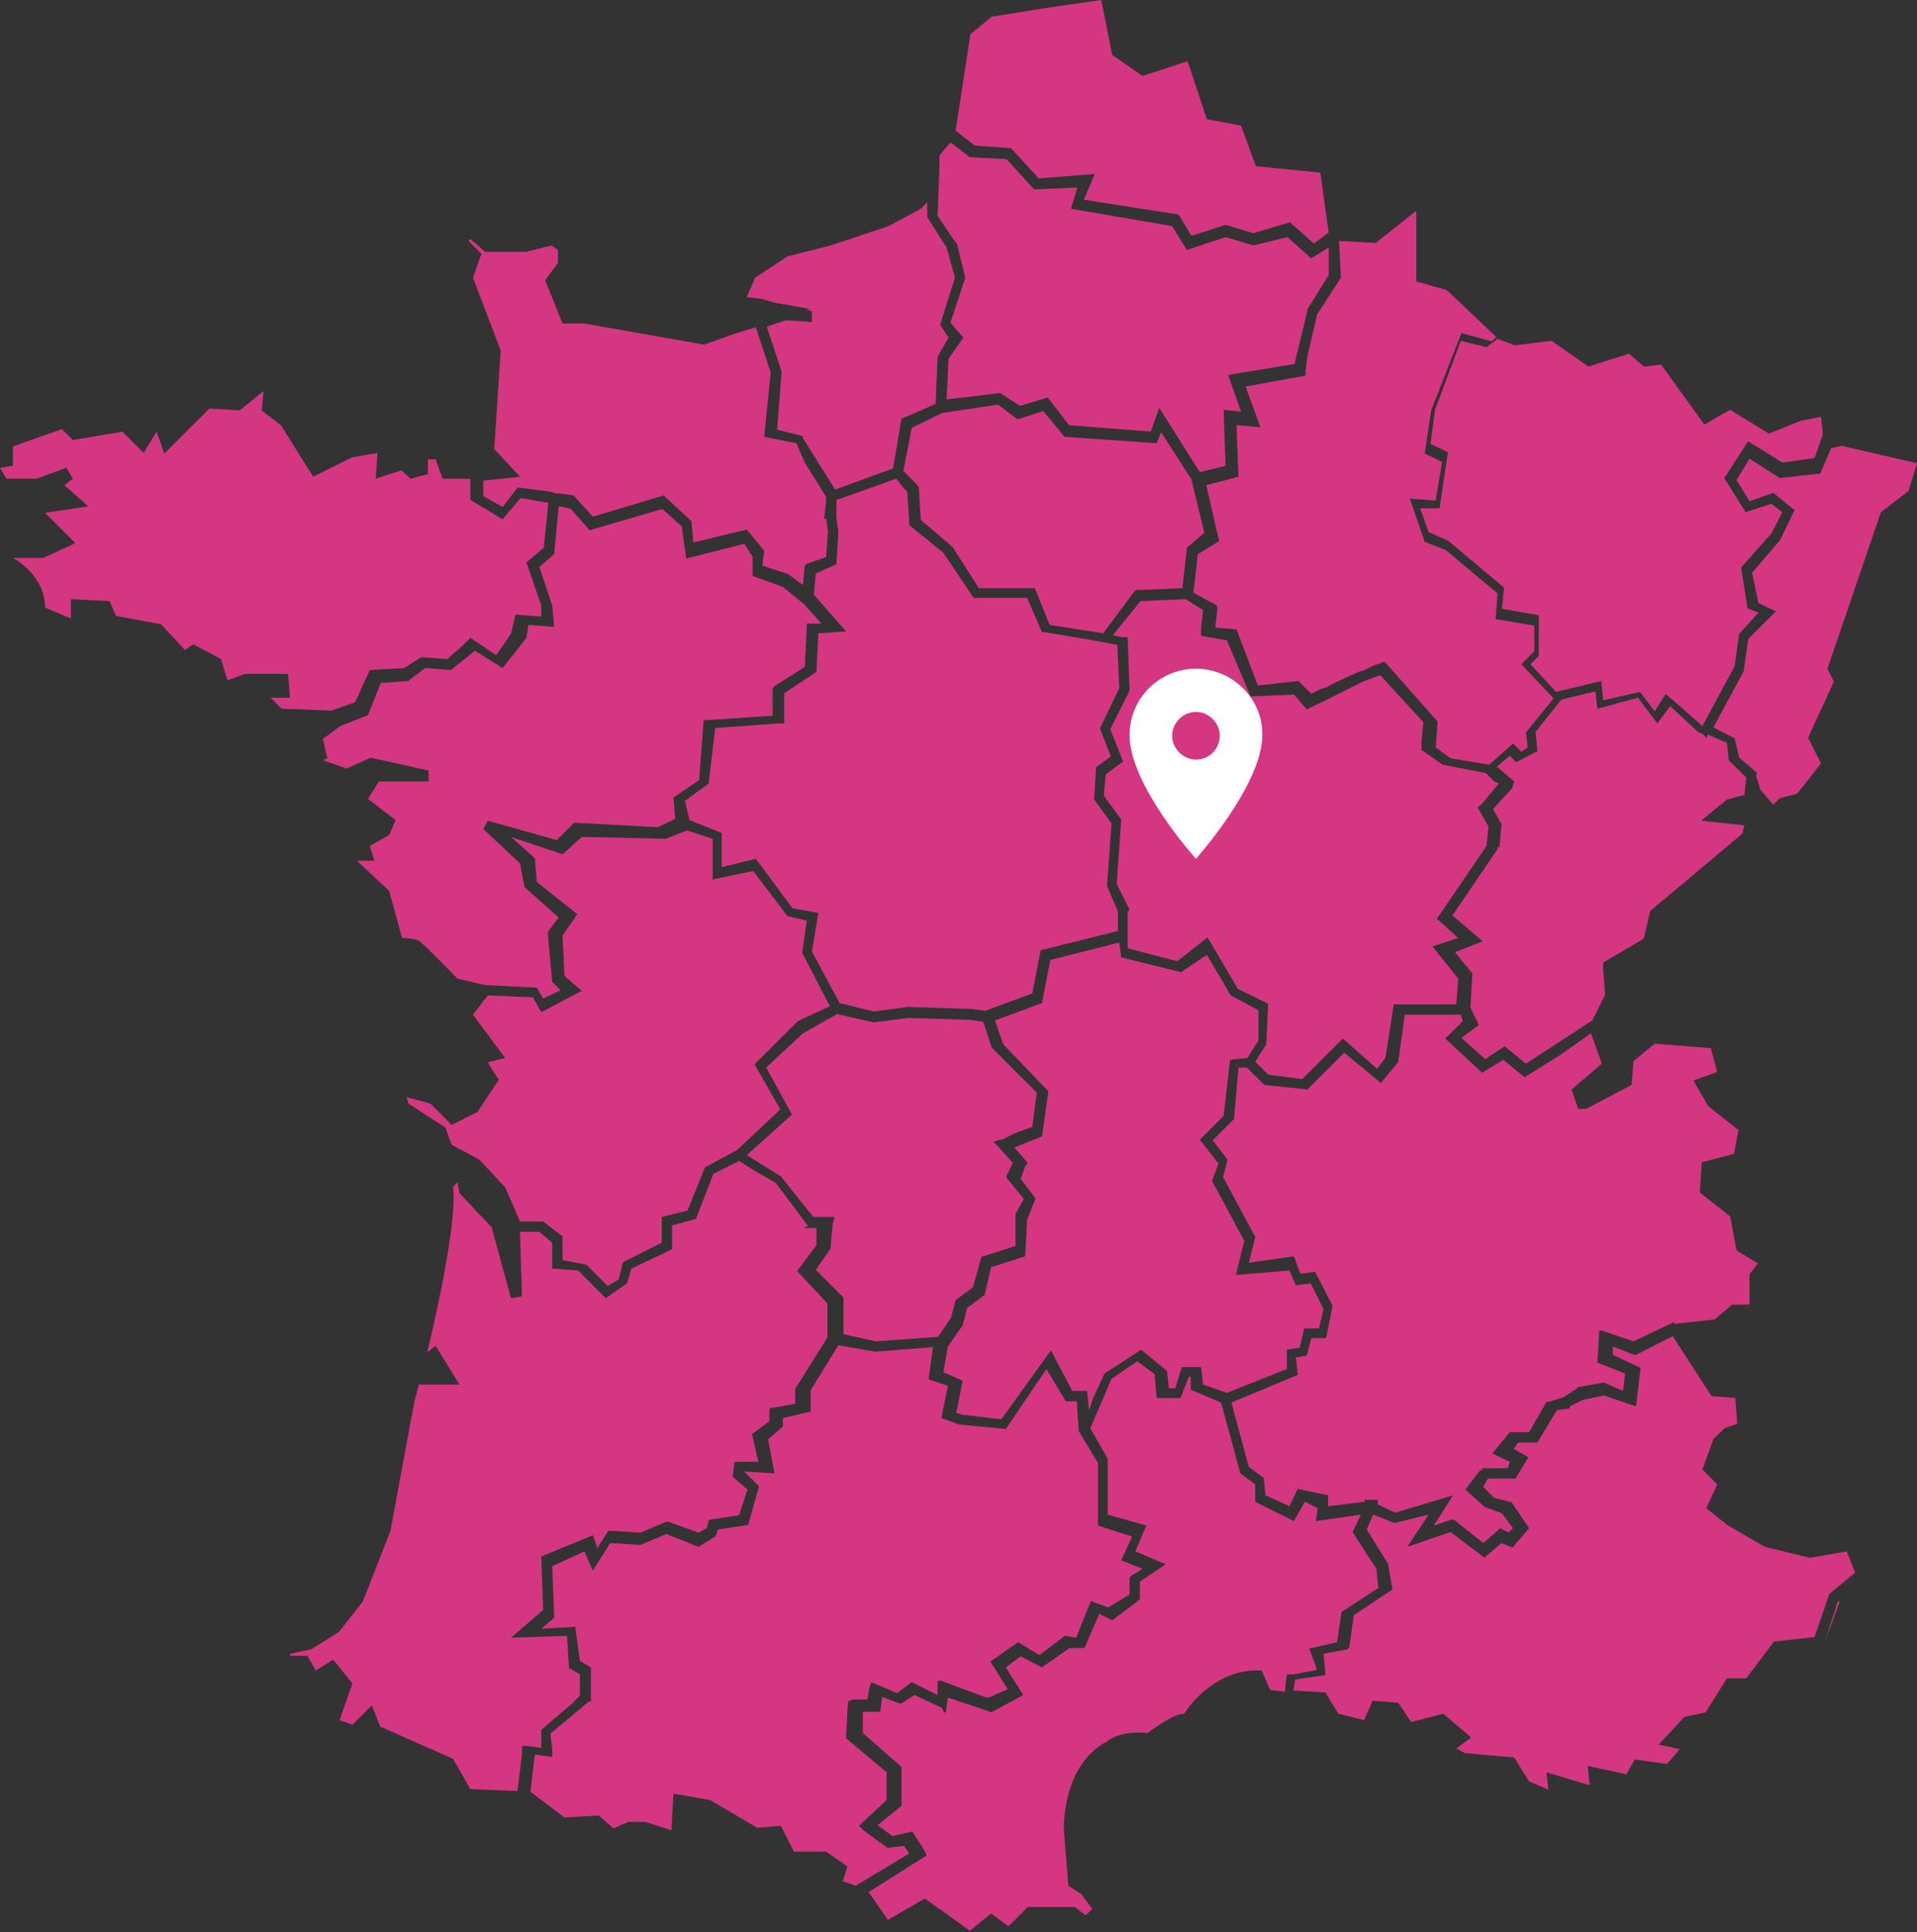
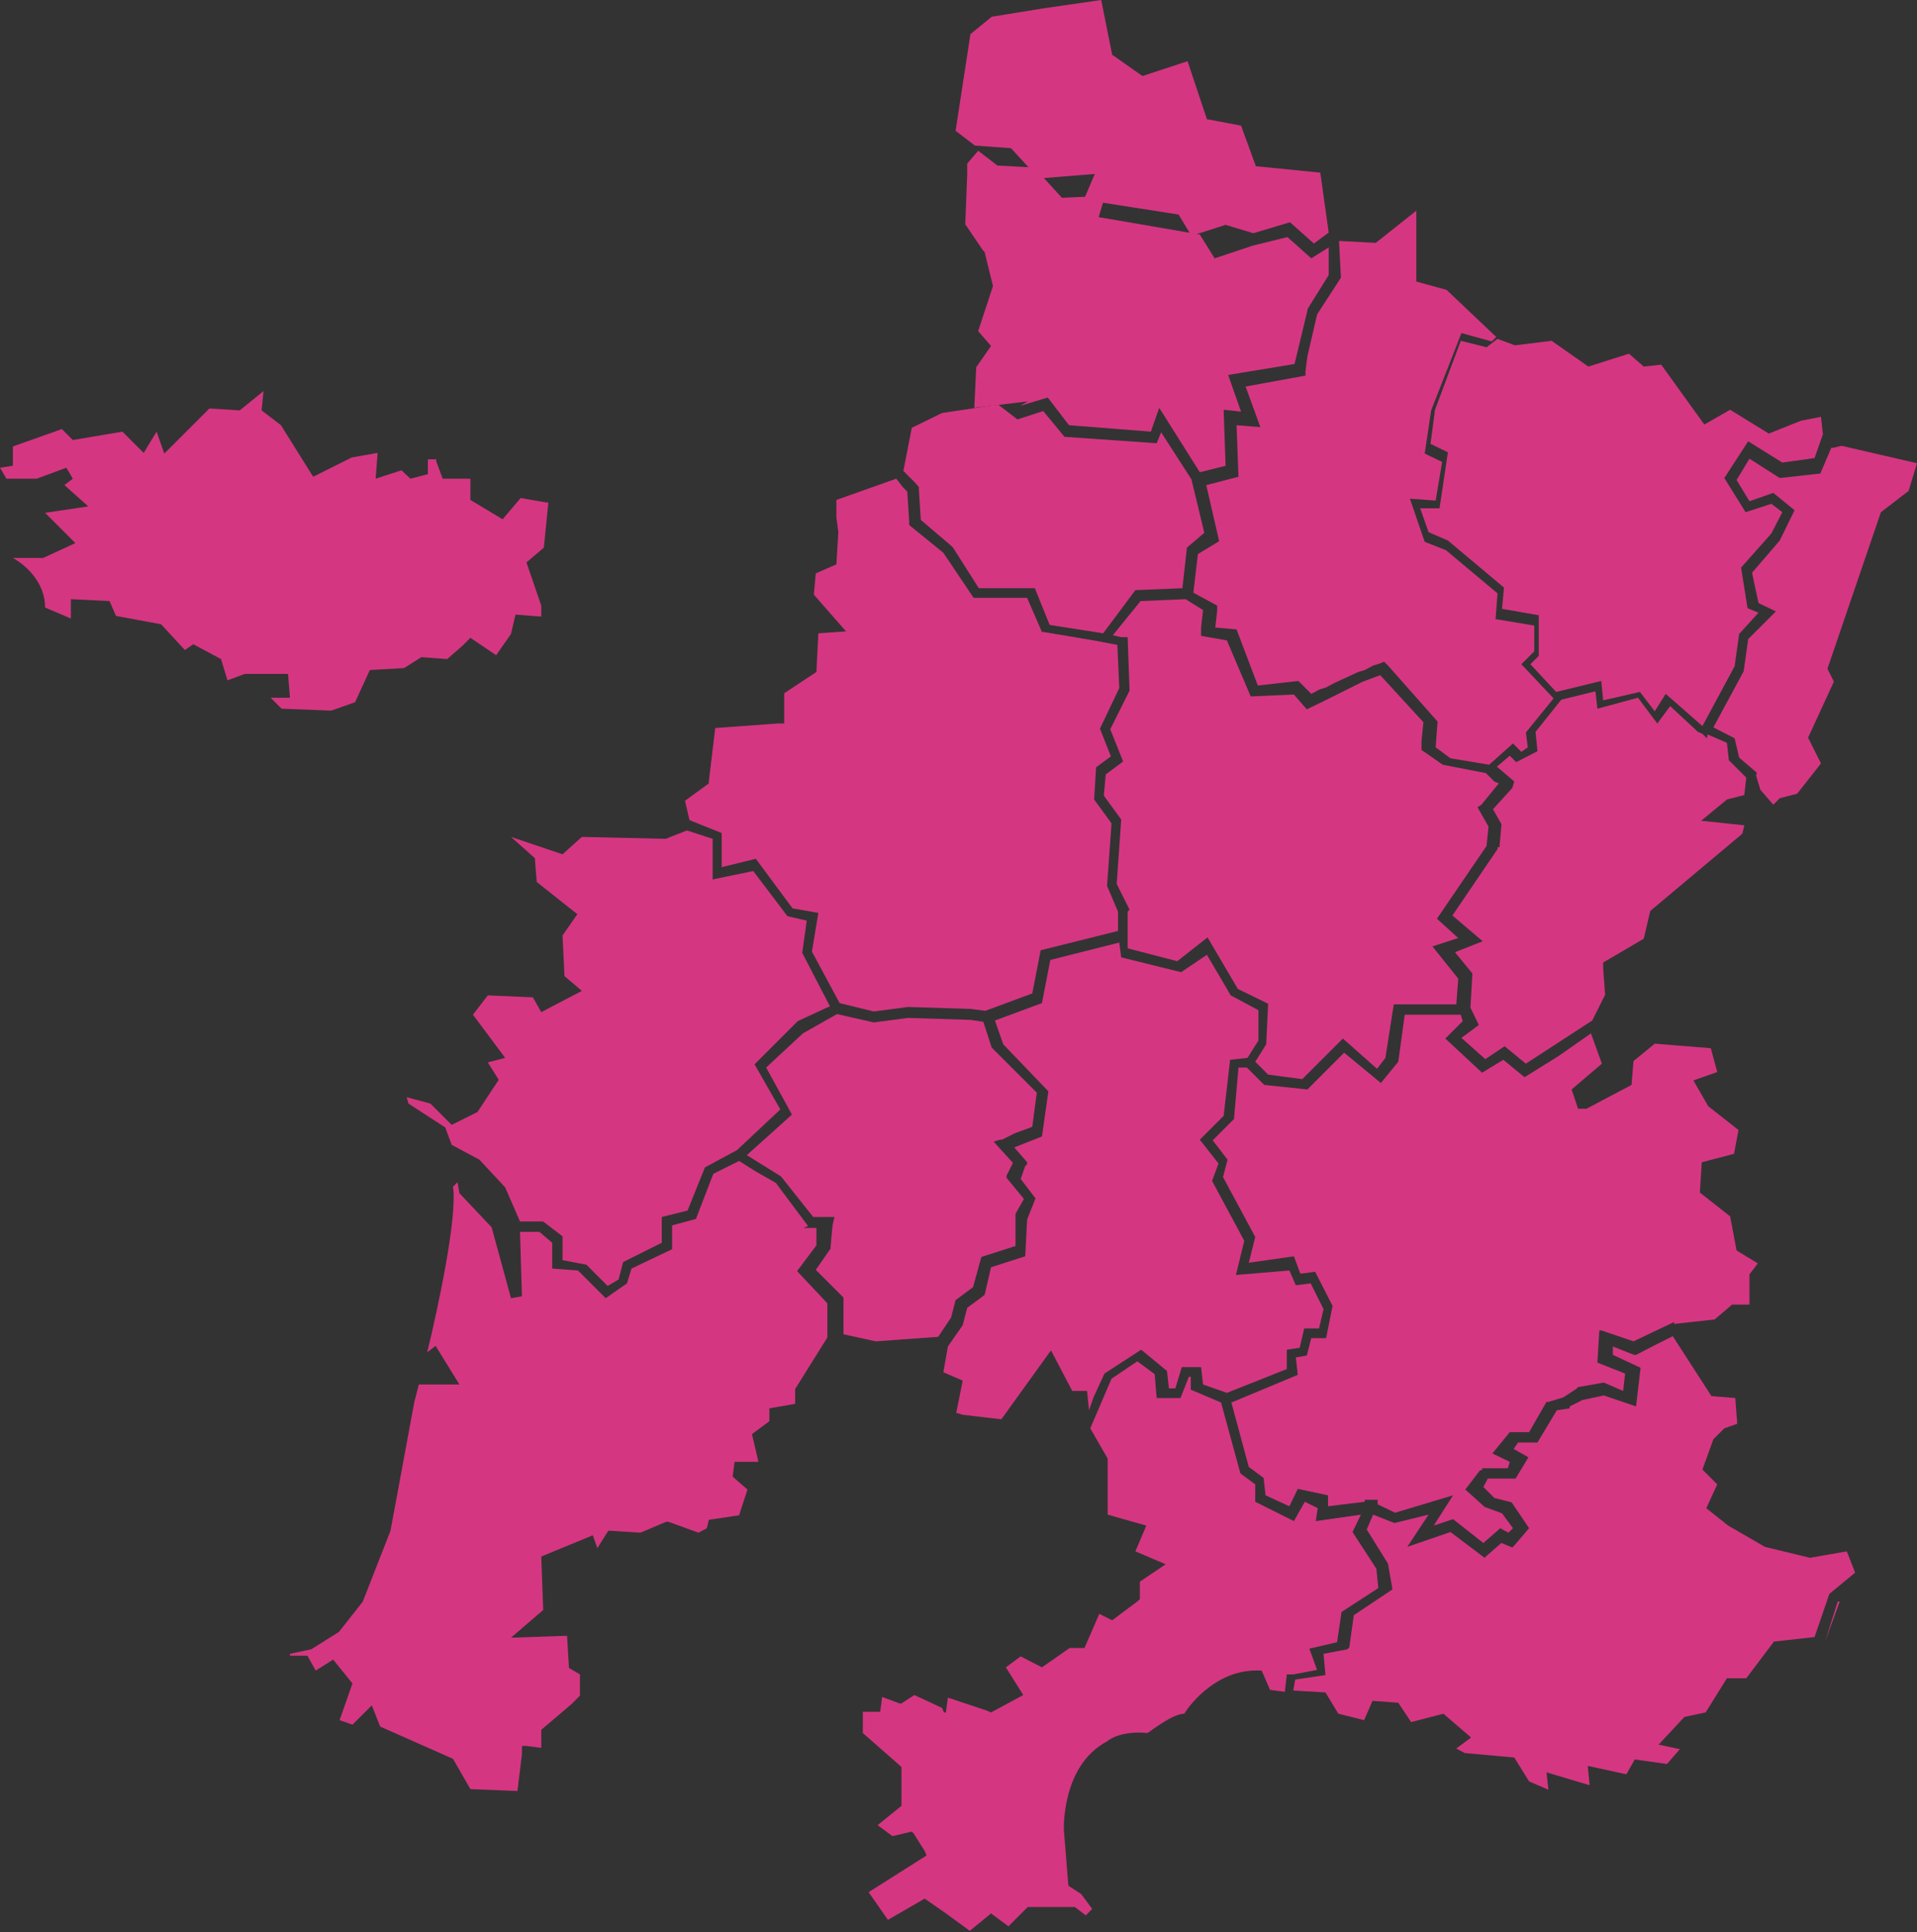
<svg xmlns="http://www.w3.org/2000/svg" version="1.1" id="Groupe_2" x="0px" y="0px" viewBox="0 0 297.5 299.9" style="enable-background:new 0 0 297.5 299.9;" xml:space="preserve">
  <rect x="0" y="0" width="297.5" height="299.9" fill="#333333" stroke="none" />
  <style type="text/css"> .st0{fill:#D53681;} .st1{fill:#FFFFFF;} </style>
  <g id="noun_France_222101" transform="translate(0 0)">
    <g id="Groupe_133" transform="translate(0 0)">
      <path id="Tracé_195" class="st0" d="M10.3,72.6L10,73L10.3,72.6l1,1.7l-1.3,1l3.7,3.3l-6.7,1l4.7,4.7l-5,2.3H2c2.3,1.3,5,4,5,7.7 l4,1.7v-3l6,0.3l1,2.3l7,1.3l3.7,4l1-0.7l0,0L30,100l4.3,2.3l1,3.3l0,0l2.7-1h6.7l0.3,3.7h-3l1.7,1.7l7.7,0.3l3.7-1.3l2.3-5 l5.3-0.3l2.7-1.7l4,0.3l2.3-2L73,99l4,2.7l2.3-3.3l0.7-3l4,0.3V94l-2.3-6.7l2.7-2.3l0.7-7h-0.3l-4-0.7L78,80.6l-5-3v-3.3h-4.3 l-1-2.7v-0.3h-1.3v2.3l-2.7,0.7L62.3,73l-4,1.3l0.3-4l-4,0.7l-6,3l-5-8l-3-2.3l0.3-3l-3.7,3l-4.7-0.3l-7,7L24.3,67l-2,3.3L19,67 l-7.7,1.3l-1.7-1.7L2,69.3v3l-2,0.3l1,1.7h4.7L10.3,72.6z" />
-       <path id="Tracé_196" class="st0" d="M120.3,47l5.7,1h-1l1,0.3V50l-4-0.3l-3,1l2.3,7l-0.7,9l4,1V68l0,0l5,8l9-3.3l1.3-7.7l5.3-2.3 l0.3-7.3l1.7-3l-1.3-2l2.3-7.3l-1.3-4.7l-3-4.7v-2.3l-0.7,0.7l0,0l-0.3,0.3l-5,2.7l-9,3l-6.7,1.7l-5,3.3l-1.3,3l2.3,0.3L120.3,47z " />
      <path id="Tracé_197" class="st0" d="M229.9,124.9l2.7-3.3l-0.7-0.3l-1.3-1.3l-6.7-1.3l-3.3-2.3l0,0v-1.3l0.3-3l-6.7-7.3l0,0 l-2.7,1l-6,3l-2.7,1.3l-2-2.3l-6.7,0.3l-3.7-8.7l-4-0.7l0,0v-1.3l0.3-2.7l-2.7-1.7l-7,0.3l-4.3,5.3l1.3,0.3h1l0.3,8.3l-3,6l2,5 l-2.7,2l-0.3,3.3l2.7,3.7l-0.7,10l2,4l-0.3,0.3v5.7l7.7,2l4.7-3.7l4.7,8l4.7,2.3l-0.3,6.3l-1.7,2.7l2,2l5.3,0.7l6.3-6.3l5.3,4.7 l1.3-1.7l1.3-8.3h9.7l0.3-4l-4-5l4-1.3l-3.3-3l7.7-11.3l0.3-3l-1.7-3l0,0L229.9,124.9z" />
      <path id="Tracé_198" class="st0" d="M135.9,208.2l9.7-0.7l2-3l0.7-2.7l2.7-2l1.3-4.7l5.3-1.7v-4.7l0,0v-0.3l1.3-2.3l-2.7-3.3 v-0.3l1-2l-3-3.3l0,0l1-0.3h0.3l2-1l2.7-1l0.7-5.3l-7-7l-1.3-4l-2-0.3l-9.7-0.3l-5.3,0.7l-5.7-1.3l-5.3,3l-5.7,5.3l4,7.3l-7,6.3 l5.3,3.3l0,0l5,6.3h3.3l-0.3,1.3l-0.3,3.3v0.3l0,0l-2.3,3.3l4.3,4.3v5.7L135.9,208.2z" />
      <path id="Tracé_199" class="st0" d="M156.9,23l4.3,4.7l8.7-0.7l-1.7,4l14.7,2.3l2,3.3l5.3-1.7l4.3,1.3l5.7-1.7l3.7,3.3l2.3-1.7 l-1.3-9.3l-10-1l-2.3-6.3l-5.3-1l-3-9l-7,2.3l-4.7-3.3L170.9,0l-9,1.3l-8,1.3l-3.3,2.7l-2.3,15l3,2.3L156.9,23z" />
      <path id="Tracé_200" class="st0" d="M126.6,89l-0.3,3.3l5,5.7l-4.3,0.3l-0.3,6l-5,3.3v4.7h-1l-9.7,0.7l-1,8.3l0,0v0.3l-3.7,2.7 l0.7,3l5,2v5.3l5.3-1.3l5.7,7.7l4,0.7l-1,6l4.3,8l5.3,1.3l5.3-0.7l0,0l9.7,0.3l2.3,0.3l7.3-2.7l1.3-6.7l12-3v-3l-1.7-4l0.7-9.7 l-2.7-3.7l0.3-5l2.3-1.7l-1.7-4.3l3-6.3l-0.3-6.7l-3.7-0.7l-7.7-1.3h-0.3l-2.3-5.3h-8.3l-4.7-7l-5.3-4.3v-0.3l0,0V81l-0.3-4.7 l-0.7-0.7l-1-1.3l-9.3,3.3v2.7l0.3,2.3l-0.3,5L126.6,89z" />
      <path id="Tracé_201" class="st0" d="M142.6,75.6V76l0.3,4.7l4.7,4l0,0l0.3,0.3l4,6.3h8.7l2.3,5.7l8.3,1.3l5-6.7l7.3-0.3l0.7-6.3 l2.7-2.3l-2-8.3l-4.7-7.3l-0.7,1.7l-14.3-1l-3.3-4l-4,1.3l-3-2.3l-8.7,1.3l-4.7,2.3l-1.3,6.7l1.7,1.7L142.6,75.6z" />
-       <path id="Tracé_202" class="st0" d="M158.3,63l4.3-1.3l3.3,4.3l12.7,1l1.3-3.7l6.3,10l4-1l-0.3-8.7l0,0l2.7,0.3l-2-5.7l10.3-1.7 l2-8.3l0,0V48l3.3-5.3v-4.3l-2.7,1.7l-3.7-3.3l-5.3,1.3l-4.3-1.3l-6,2l-2.3-3.7l-15.7-2.7l1-3.3l-6.7,0.3l-4.3-4.7l-5.7-0.3 l-3-2.3l-1.7,2v1.7l0,0l-0.3,7.7l2.7,4l0,0l0.3,0.3l1.3,5.3l-2.3,7l2,2.3l-2.3,3.3l-0.3,6.3l8.3-1L158.3,63z" />
+       <path id="Tracé_202" class="st0" d="M158.3,63l4.3-1.3l3.3,4.3l12.7,1l1.3-3.7l6.3,10l4-1l-0.3-8.7l0,0l2.7,0.3l-2-5.7l10.3-1.7 l2-8.3l0,0V48l3.3-5.3v-4.3l-2.7,1.7l-3.7-3.3l-5.3,1.3l-6,2l-2.3-3.7l-15.7-2.7l1-3.3l-6.7,0.3l-4.3-4.7l-5.7-0.3 l-3-2.3l-1.7,2v1.7l0,0l-0.3,7.7l2.7,4l0,0l0.3,0.3l1.3,5.3l-2.3,7l2,2.3l-2.3,3.3l-0.3,6.3l8.3-1L158.3,63z" />
      <path id="Tracé_203" class="st0" d="M186.2,176.9l3.7-3.7l1-8.7l2.7-0.3l1.7-2.7v-4.7l-4.3-2.3l-3.7-6.3l-4,2.7l-9.3-2.3 l-0.3-2.3l-10.7,2.7l-1.3,6.7l-7.3,2.7l1.3,3.7l7,7.3l-1,7l0,0l-4.3,1.7l2,2.3v0.3l-0.3,0.3l-0.7,2l2.3,3l-1.3,3.3l-0.3,5.7 l-5.3,1.7l-1,4.3l-2.7,2l-0.7,2.7l-2.3,3.3l-0.7,4l3,1.3l-1,5l1,0.3l6,0.7l7.7-10.7l3.3,6.3h2.3l0.3,3l0.7-2l1.7-3.7l5.7-3.7 l4,3.3l0.3,2.7h1l1-3.3h3l0.3,2.7l3.7,1.3l9.3-3.7v-3l2-0.3l0.7-3h2.3l0.7-3l-2-4l-2.3,0.3l-1-2.3l-8.3,0.7l1.3-5.3l-5-9.3l1-2.7 L186.2,176.9z" />
      <path id="Tracé_204" class="st0" d="M202.9,55.3l-0.3,2.3v0.7l-9.3,1.7l2.3,6.3l-3.7-0.3l0.3,8l-5,1.3l2,8.7l-3.3,2l-0.7,6l3.7,2 l0,0v0.7l-0.3,2.7l0,0l3.3,0.3l3.3,8.7l6.3-0.7l2,2l1.3-0.7l1-0.3l1.3-0.7l0,0l3.7-1.7l1-0.3l1.3-0.7l0,0l1-0.3l0.7-0.3l0,0 l0.3,0.3l0.3,0.3l7.7,8.7l-0.3,4l2.3,1.7l6,1l3.7-3.3l1.3,1.3l1-0.7l-0.3-2.3l4.3-5.3l-5-5.3l2-2v-4l-6-1l0.3-4l-8-6.7l-3.3-1.3 l-2.3-6.7l4,0.3l1-6l-2.7-1.3l1-6.7l4.7-12l4.7,1.3l0.7-0.7l-7.7-7.3l-4.7-1.3v-11l-6.3,5l-5.7-0.3l0.3,5.7l-3.7,5.7L202.9,55.3z" />
-       <path id="Tracé_205" class="st0" d="M83.3,153.3l1,1.7l2.7-1.3l-1.3-1.3l-0.7-7.7l1.7-2.3l-5.3-4.7l-0.7-3.7l-5.7-5.3l0.7-1.3 l10.7,3l2.7-2.7l13,0.7l2.7-1.3l-0.3-3.3l4-2.7l0.7-9.3l10.7-0.7v-4.3l0.3-0.3l4.7-3l0.3-6l0,0v-0.7h2.3l-2.7-3l-3.3-2.7l-4.7-1.7 v-3l-1.3-2l-9,2.3l0,0l-0.7-5l-3-2.7l-11.3,3.3L88.6,79L87,78.6h-0.3L86,86l-2.3,2l2,6l0.3,3.3L82,97l-0.3,2l-3.7,4.7l-4.3-2.7 l-3.7,3l-4-0.3l-2.3,1.7l0,0l-0.3,0.3l-4.3,0.3l-2,5l-4.3,1.7l-2.7,2l0.7,3l-0.7,0.3l3.7,1.3l3.7-1.7l9,2v1.7h-7.7l-1.7,2.7 l4.3,3.3l-1,2.3l-3,1.7l0.7,2.3h-2.7l5,4.7l2,7.3c0.8,0,1.6,0.1,2.3,0.3c0.3,0,0.7,0.3,6.3,6l4.3,1L83.3,153.3z" />
      <path id="Tracé_206" class="st0" d="M264.9,114.6l-0.7-0.7l-0.7-0.3l0,0l-4.3-4l-2,2.7l-3-4l-6.3,1.7l-0.3-2.7l-5.3,1.3l-4,5 l0.3,3l-3.3,1.7l-1-1l-2,1.7l2.7,2.3l-0.3,1l-3,3.3l1.3,2.3l0,0v0.3l-0.3,3.3h-0.3v0.3l-7,10.3l4.7,4l-4.3,1.7l2.7,3.3l-0.3,5.3 l1.3,2.7l-2.7,2l3.7,3.3l3-2l3.3,2.7l10.3-6.7l2-4l-0.3-4v-1l6.3-3.7l1-4.3l14.3-12l0.3-1.3l-6.7-0.7l4-3.3l2.7-0.7l0.3-2.7 l-2.7-2.7l-0.3-2.7l-3-1.3L264.9,114.6z" />
      <path id="Tracé_207" class="st0" d="M241.9,163.9l-5.3,3.3l-3.3-2.7l-3.3,2l-5.7-5.3l0,0l0.7-0.7l2-2l-0.3-1h-8.7l-1,7.3 l-2.7,3.3l-5.7-4.7l-5.7,5.7l-6.7-0.7l-2.7-2.7h-1.3l-0.7,8l-3.3,3.3l2.3,3l-0.7,2.7l5,9.3l-1,4l7-1l1,2.7l2.3-0.3l2.7,5.3l-1,5 h-2.3l-0.7,2.7l-1.7,0.3l0.3,2.7l-10.3,4.3l2.7,10l2.3,1.7l0.3,2.7l3.7,1.7l1.3-2.7l4.7,1v1.7l5.7-0.7v-0.3h2v0.7l2.7,1.3l9-2.7 l-3,4.7l3-1l4.7,3.7l2.3-2l0,0l0.3-0.3l1.3,0.7l0.7-0.7l-1.7-2.3l-2.7-1l-3-2.7l2.3-3h0.3v-0.3h4l0.3-1l-2.7-1.3l2.7-3.3h3 l2.7-4.7h0.3l2.3-0.7l2-1.3l0,0l0.3-0.3l4-0.7l3,1.3l0.3-2.7l-4.3-1.7l0.3-5h0.3l5,1.7l0,0l6.3-3v0.3l6.3-0.7l2.7-2.3h2.7v-4.7 l1.3-1.7l-3.3-2l-1-5.3l-4.7-3.7l0.3-4.7l5-1.3l0.7-3.7l-4.7-3.7l-2.3-4l3.7-1.3l-1-3.7l-8.7-0.7l-3.3,2.7l-0.3,3.7l-7,3.7h-1.3 l-1-3l4.7-4l-1.7-4.7L241.9,163.9z" />
      <path id="Tracé_208" class="st0" d="M257.2,208.6l-3.3,1.7h-0.3l-3.3-1.3v1.3l4.3,2l-0.7,6l0,0l-5-1.7l-3.3,0.7l-2,1l0,0v0.3 l-2,0.3l-3,5h-3l-0.7,1l2.3,1.3l-2,3.3h-4.3l-0.7,1.3l1.7,1.7l2.7,0.7l2.7,4l-2.3,2.7l0,0l-0.3,0.3l-1.7-0.7l-2.3,2l0,0l-0.3,0.3 l-5.3-4l-6.7,2.3l3.3-5l-5.3,1.3l-3.3-1.3l-1,2.3l3.3,5.3l0.7,4l-6,4l-0.7,5l-0.3,0.3l0,0l-3.7,0.7l0.3,3.3l0,0l-4.7,0.7l-0.3,1.7 l5,0.3l2,3.3l4,1l1.3-3l4,0.3l2,3l5-1.3l4.3,3.7l-2.3,1.7l1.3,0.7l7.7,0.7l2.3,3.7l3,1.3l-0.3-2.7l6.7,2l-0.3-3l6,1.3l1.3-2.3 l5,0.7l2-2.3l-3.3-0.7l4-4.3l3.3-0.7l3.3-5.3h3l4.3-5.7l6.3-0.7l2.3-6.7l4-3.3l-1.3-3.3l-5.7,1l-7-1.7l-5.7-3.3l-3.4-2.7l1.7-3.7 l-2.3-2.3l1.7-4.7l1.7-1.7l2-0.7l-0.3-4l-3.7-0.3l-6-9.3L257.2,208.6z" />
      <path id="Tracé_209" class="st0" d="M279.5,65.3l-5,2l-6-3.7l-4,2.3l-6.7-9.3l-2.7,0.3l-2.3-2l-6.3,2l-5.7-4l-5.7,0.7l-2.7-1 l-1.7,1.3l-4-1l-4,10.7l-0.7,5.3l2.7,1.3l-1.3,8.7h-3l1.3,3.7l3,1.3l8.7,7.3l-0.3,3.3l5.7,1v6.3l-1.3,1.3l4,4.3l7-1.7l0.3,3 l5.7-1.3l2.3,3l1.7-2.7l5.7,5l5-9.3l0.7-5l3-3.3l-1.7-0.7l-1-6.3l4.7-5.3l1.7-3.3l-1.7-1.3l-4,1.3l-3.3-5.3l3.7-5.7l5.3,3.3l5-0.7 l1.3-3.7l-0.3-2.7L279.5,65.3z" />
      <path id="Tracé_210" class="st0" d="M84.3,189.6l3,2.3v3.7l3.7,0.7l3.3,3.3l1.7-1l0.7-2.7l6-3v-4l4-1l2.7-6.7l5-2.7l6.7-6.3l-4-7 l6.7-6.7l4.3-2l0.7-0.3l-4.3-8.3l0.7-5l-3-0.7l-5.3-7l-6.3,1.3v-6.3l-4-1.3l-3.3,1.3l-13-0.3l-3,2.7l-8-2.7l3.7,3.3l0.3,3.7l6.3,5 l-2.3,3.3l0.3,6.3l2.7,2.3l-6.3,3.3l-1.3-2.3l-7-0.3l-2.3,3l5,6.7l-2.7,0.7l1.7,2.7l-3.3,5l-4,2l-3.3-3.3l-3.7-1l0.3,1l5.7,3.7 l1,2.7l4.3,2.3l4,4.3l2.3,5.3L84.3,189.6z" />
      <path id="Tracé_211" class="st0" d="M272.5,120.3L272.5,120.3l0.7,2.3l2,2.3l1-1l2.7-0.7l3.7-4.7l-2-4l4-8.7l-1-2l8.3-24.3 l4.3-3.3l1.3-4.3l-11.7-2.7l-1.3,0.3h-0.3l-1.7,4l-6.3,0.7l-4.7-3l-2,3.3l2,3.3l3.7-1.3l3.3,2.7l-2.3,4.7l-4.3,5l1,4.7l2.7,1.3 l-4.3,4.3l-0.7,5l-4.7,8.7l3.3,1.7l0.7,3l2.7,2.3l0,0V120.3z" />
-       <path id="Tracé_212" class="st0" d="M85.3,76.3l1,0.3H87l2,0.3l0.3,0.3l0,0l2.7,3l11-3.3l4.3,4l0,0l0.3,3.3l8.3-2l2.7,3.3 l-0.3,2.3l4,1.3l2.3,1.7l0.3-3l0,0l0.3-0.3l3-1l0.3-4l-0.3-2h-0.3l0.3-2.7v-0.7l-3.3-5.3l-1.3-3l-5-1l1-10l-2.3-7l-3.3,1l-4.7,1.7 l-18.7-3.3h-3.3l-2.7-6.7l2-2.7v-2l-1-0.7l-4,1h-6.3l-2.3-2l-0.3,0.3l2,2l-1.3,3.7l4.3,11.3l-1,15.3l4,4.3L75,74.6V77l3,1.7l2.3-3 h0.3L85.3,76.3z" />
      <path id="Tracé_213" class="st0" d="M84,268.5L84,268.5l4.7-4l1.3-1.3v-3.3l-1.7-1l-0.3-5l-8.7,0.3l5-4.3l-0.3-8.3l8-3.3l0.7,2 l1.7-2.7h0.3l4.7,0.3l4-1.7h0.3l4.7,1.7l1.3-0.7l0.3-1.3l4.7-0.7l1.3-4l-2.3-2l0.3-2.3h3.7l-1-4.3l2.7-2v-2l4-0.7v-2.3l5-8v-5.3 l-4.7-5l3-4v-2.7h-2l0.7-0.3l-5-6.7l-3-1.7l-2.7-1.7l-4,2l-2.7,7l-3.7,1v3.7l-6.3,3l-0.7,2.3l-3.3,2.3l-4.3-4.3l-4-0.3v-4l-2-1.7 h-3l0.3,10l-1.7,0.3l-3-11l-5-5.3l-0.3-1.7l-0.7,0.7c0.7,4.7-2.3,18.7-4,25.7l1.3-1l3.7,6H65l-0.7,2.7l-3.7,20l-4.3,11l-3.7,4.7 l-4.3,2.7l-3.3,0.7v0.3h2.7l1.3,2.3l2.7-1.7l3,3.7l-2,5.7l2,0.7l3-3l1.3,3.3l11.3,5l2.7,4.7l7.3,0.3l0.7-5.7v-1.3h0.7l2.3,0.3 L84,268.5z" />
-       <path id="Tracé_214" class="st0" d="M140.3,286.5l-2.3,0.3h-0.3l-3.7-2.7l-0.7-0.7l4.3-4v-4.3l-6.3-5.3l0.3-5.7l0,0l0.7-0.3h2.3 l0.3-1.7l0.3-1l4,1.7l2.3-1.7l4,2v-2.3l0.3,0.3v-0.3l7.3,2.7h0.3l3-1.3l-2.7-4.3l4.3-3l3.3,2l4-3l1.7,0.3l2.3-5.7l0.7,0.3l2,0.7 l3.3-2v-2.7l2-1.3l-3.3-1.3l1.7-3.7l-5.3-1.7v-9.7l-3-5v-0.3l-0.3-4.3h-1.7l-3-5l-6.3,9.3l-7.3-0.7l-2.7-1l1-5l-3-1l0.7-5l-9,0.7 l-5.7-1l-4.3,7v3.3l-4.3,1v1.3l-2.3,2l1,5.3l-4.7-0.3l0,0l2.3,2.3l-1.7,6l-4.7,0.7l-0.3,1l-2.7,1.7l-5-2l-4,1.7l-4.7-0.3l-2.7,4.3 l-1.3-3l-5,2.3l0.3,8l-2,1.7l5.3-0.3l0,0v0.3l0.7,5l1.7,1v5.3h-0.3l-6,5l0.3,2.3v0.3l0,0v1l0,0l-2.3-0.3H83l-0.7,5.7l5.3,4 l5.3-0.3l2.3,2l2.3-1h2.7l4,1.3l0.3-5.7l5.7,1l7.3,4.3l3.7-0.3l2,4h5l3.3,2.3l-0.7,2.3l2,0.7l8.3-5L140.3,286.5z" />
      <path id="Tracé_215" class="st0" d="M203.2,255.9L203.2,255.9l4.3-1l0.7-4.7l5.7-3.7l-0.3-3l-3.7-5.7l1.3-2.7l-7,1l0.3-2l-2-1 l-1.7,3l-6-3v-2.7l-2.3-1.7l-3-11l-4.7-2v-2h-0.3l-1.3,3.3h-3.7l-0.3-3.7l-2.7-2l-4,2.7l-3.3,7.7l2.7,4.7v8.7l6,1.7l-1.7,4l4.7,2 l-4,2.7v2.7l-0.3,0.3l0,0l-4,3l-2-1l-2.3,5.3h-2.3l-4.3,3l-3.3-1.7l-2.3,1.7l2.7,4.3l-5,2.7l-0.7-0.3l-6-2l-0.3,2.3h-0.3l-0.3-0.7 l-4.3-2l-2,1.3h-0.3l-2.7-1l-0.3,2.3h-2.7v3.3l5.7,5l0,0l0.3,0.3l0,0v6l-3.7,3l2.3,1.7l3-0.7l0,0l0.3,0.3l1.7,2.7l0.3,0.7l-9,5.7 l3,4.3l5.7-3.3l3.3,2.3l3.7,2.7l3.3-2.7l2.7,2l3-3h7.3l1.7,1.3l1-1l-1.7-2.3l-2-1.3l-0.7-8.7c0-0.3-0.3-10,6.7-13.7 c0.3-0.3,2.3-1.7,6.3-1.3c1-0.7,4-3,5.7-3c1-1.7,5.3-7,11.7-6.7h0.3l1.3,3l2.3,0.3l0.3-2.7h1l3.7-0.7L203.2,255.9z" />
      <path id="Tracé_216" class="st0" d="M283.2,254.9L283.2,254.9l2.3-6.3h-0.3L283.2,254.9z" />
    </g>
  </g>
-   <path class="st1" d="M185.6,103.8c-5.7,0-10.3,4.6-10.3,10.3c0,0,0,0,0,0c0,7.8,10.3,19.2,10.3,19.2s10.3-11.5,10.3-19.2 C196,108.5,191.3,103.8,185.6,103.8C185.6,103.8,185.6,103.8,185.6,103.8z M185.6,117.9c-2,0-3.7-1.7-3.7-3.7c0-2,1.7-3.7,3.7-3.7 c2,0,3.7,1.7,3.7,3.7l0,0C189.3,116.2,187.7,117.9,185.6,117.9z" />
</svg>